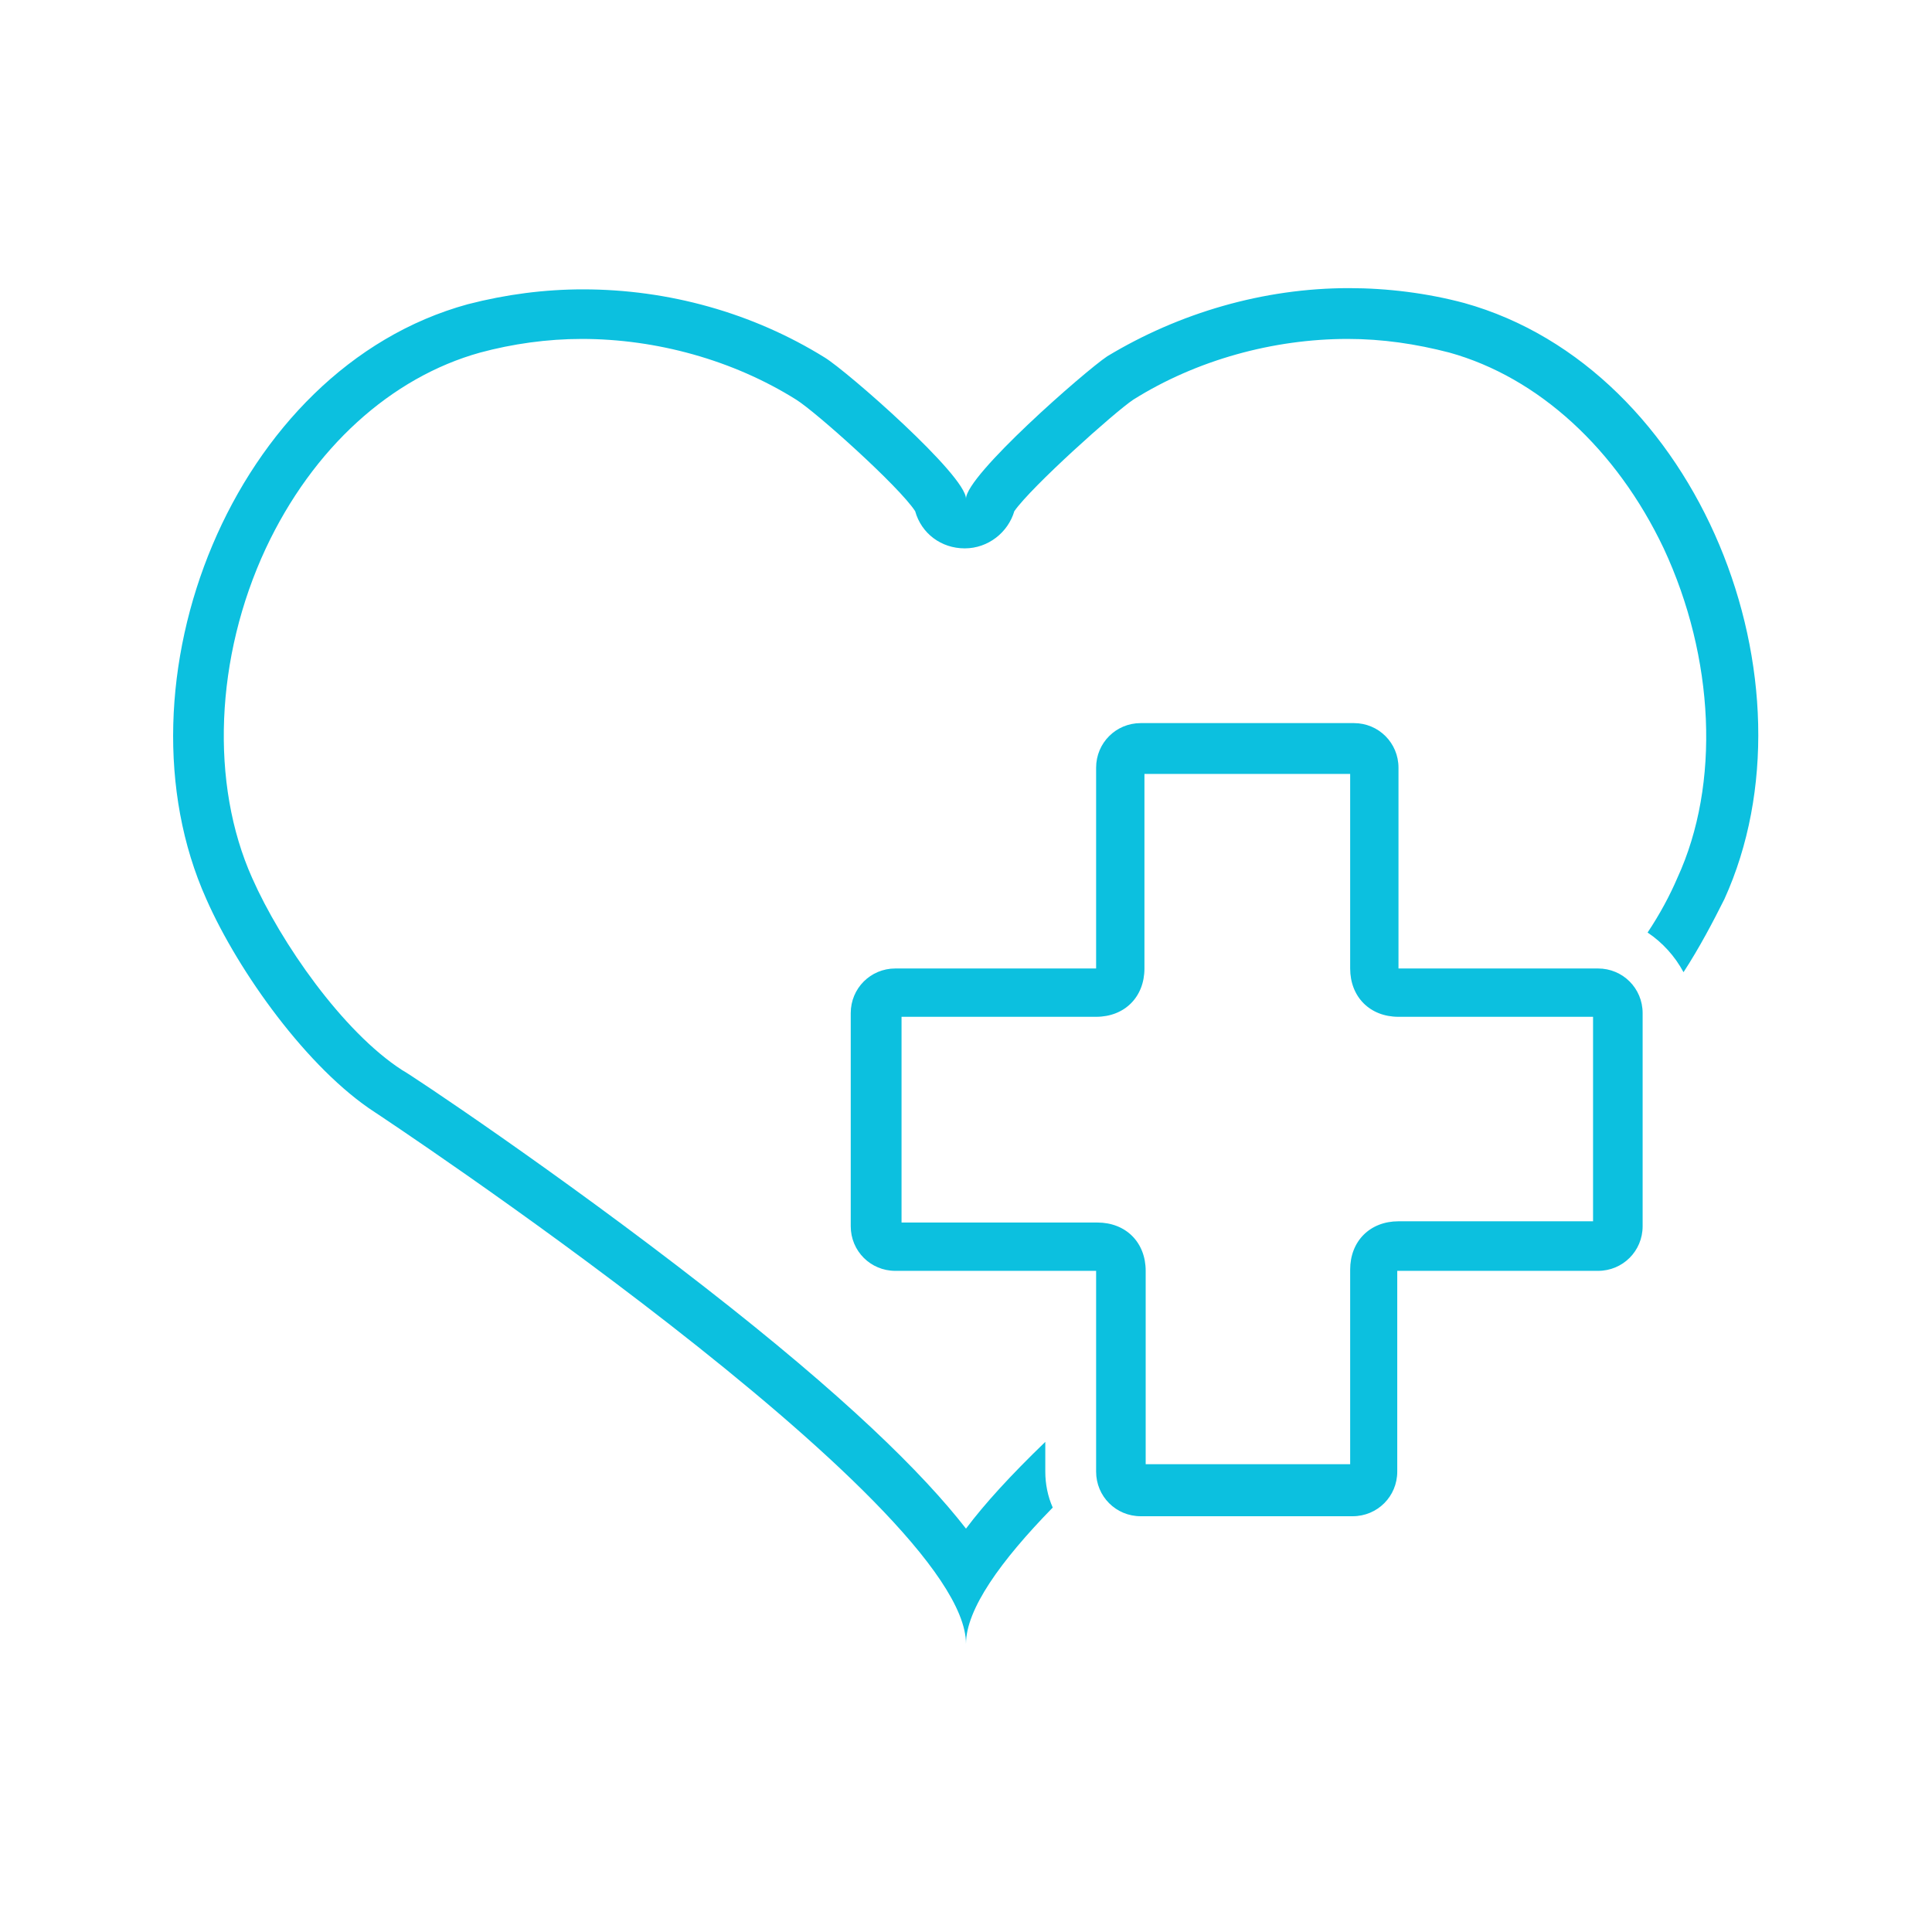
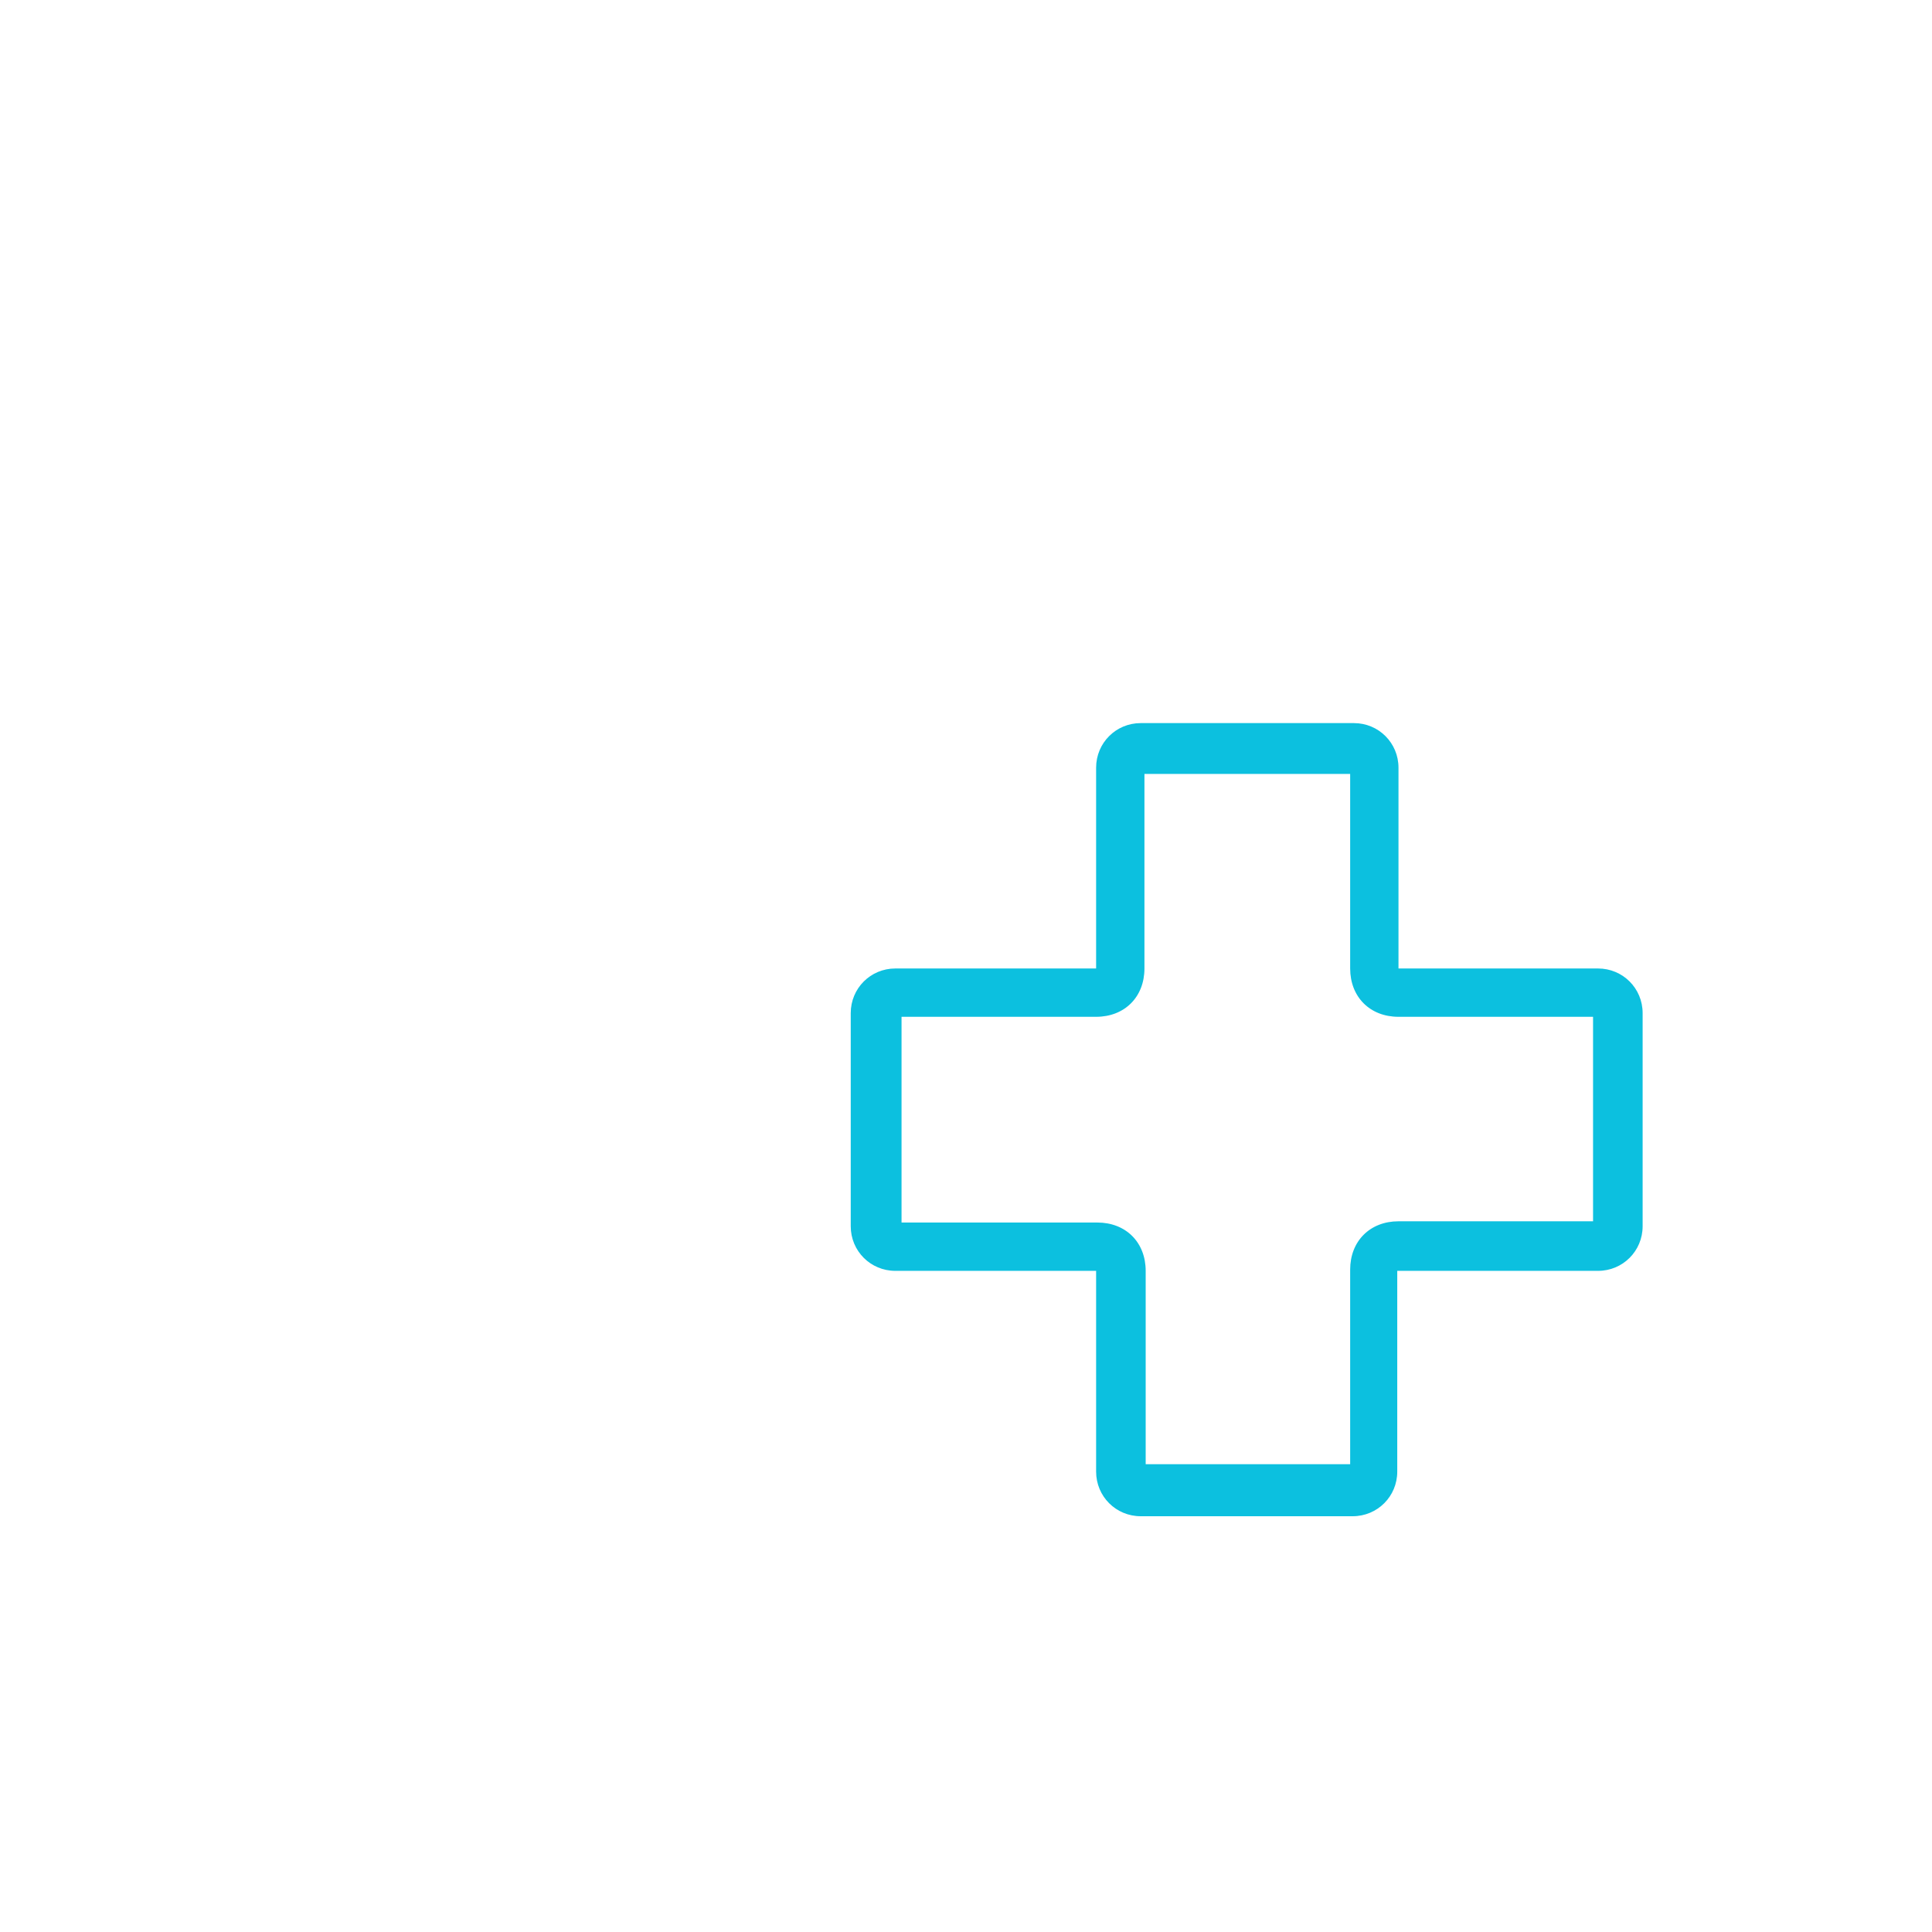
<svg xmlns="http://www.w3.org/2000/svg" width="1080" viewBox="0 0 810 810" height="1080" preserveAspectRatio="xMidYMid meet">
  <defs>
    <clipPath id="6850b836f7">
-       <path d="M 72 120.797 L 738 120.797 L 738 689.297 L 72 689.297 Z M 72 120.797 " clip-rule="nonzero" />
-     </clipPath>
+       </clipPath>
  </defs>
  <g clip-path="url(#6850b836f7)">
-     <path fill="#0cc0df" d="M 613.859 127.031 C 598.273 122.875 581.648 120.797 565.543 120.797 C 529.691 120.797 494.359 131.188 464.227 149.371 C 454.875 155.609 404.996 199.25 404.996 209.121 C 404.996 199.25 355.117 155.609 345.766 149.891 C 315.629 131.188 280.301 121.316 244.449 121.316 C 228.344 121.316 212.234 123.395 196.129 127.551 C 97.41 154.57 45.973 286.539 86.5 376.941 C 100.008 407.598 129.105 448.125 157.16 466.309 C 157.16 466.309 404.996 629.973 404.996 689.203 C 404.996 674.656 419.543 654.391 441.363 632.051 C 439.285 627.375 438.246 622.18 438.246 616.984 L 438.246 604.512 C 423.699 618.543 412.789 630.492 404.996 640.883 C 386.809 617.504 354.078 585.289 295.367 539.566 C 234.059 491.766 171.711 450.203 168.594 448.645 C 143.652 432.535 117.676 395.129 105.723 368.109 C 88.059 328.625 90.137 275.629 111.441 229.906 C 131.184 187.82 163.918 158.207 201.324 147.812 C 214.832 144.176 229.383 142.098 243.93 142.098 C 275.102 142.098 307.316 150.93 333.812 167.559 C 342.129 172.754 376.938 203.926 383.691 214.32 C 386.289 223.672 394.605 229.906 404.477 229.906 C 414.348 229.906 422.66 223.152 425.258 214.32 C 432.531 203.926 467.344 172.754 475.137 167.559 C 501.633 150.93 533.848 142.098 565.023 142.098 C 579.57 142.098 593.598 144.176 607.625 147.812 C 645.035 158.207 677.77 188.34 697.512 229.906 C 718.812 275.629 721.41 328.625 703.227 368.109 C 700.109 375.383 695.953 383.18 690.758 390.973 C 696.992 395.129 702.188 400.844 705.824 407.598 C 712.578 397.207 718.293 386.297 722.969 376.941 C 764.016 286.539 712.578 154.57 613.859 127.031 Z M 613.859 127.031 " fill-opacity="1" fill-rule="nonzero" />
-   </g>
+     </g>
  <path fill="#0cc0df" d="M 566.062 324.469 L 566.062 406.039 C 566.062 417.988 574.375 426.301 586.324 426.301 L 667.895 426.301 L 667.895 512.031 L 586.324 512.031 C 574.375 512.031 566.062 520.344 566.062 532.293 L 566.062 613.867 L 480.332 613.867 L 480.332 532.812 C 480.332 520.863 472.02 512.551 460.07 512.551 L 377.977 512.551 L 377.977 426.301 L 459.551 426.301 C 471.5 426.301 479.812 417.988 479.812 406.039 L 479.812 324.469 L 564.504 324.469 M 567.621 303.164 L 478.254 303.164 C 467.863 303.164 459.551 311.477 459.551 321.867 L 459.551 406.039 L 375.379 406.039 C 364.988 406.039 356.676 414.352 356.676 424.742 L 356.676 514.109 C 356.676 524.5 364.988 532.812 375.379 532.812 L 459.551 532.812 L 459.551 616.984 C 459.551 627.375 467.863 635.688 478.254 635.688 L 567.102 635.688 C 577.492 635.688 585.805 627.375 585.805 616.984 L 585.805 532.812 L 669.973 532.812 C 680.367 532.812 688.68 524.5 688.68 514.109 L 688.68 424.742 C 688.68 414.352 680.367 406.039 669.973 406.039 L 586.324 406.039 L 586.324 321.867 C 586.324 311.477 578.012 303.164 567.621 303.164 Z M 567.621 303.164 " fill-opacity="1" fill-rule="nonzero" />
</svg>